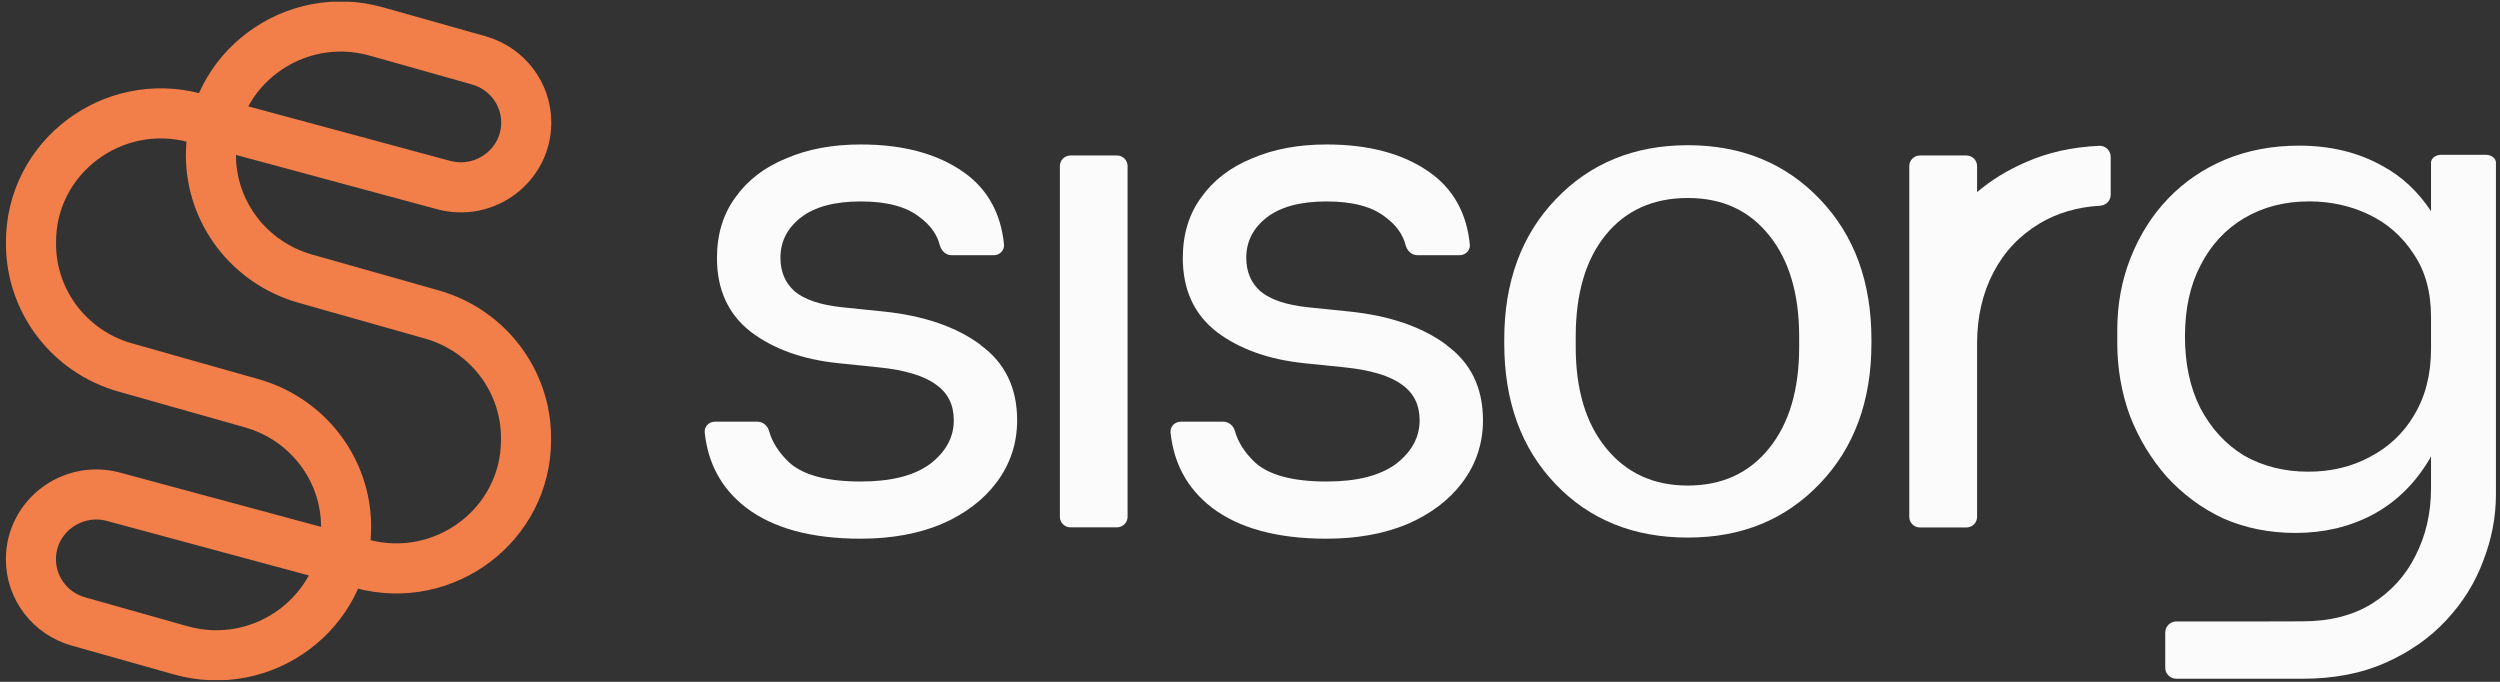
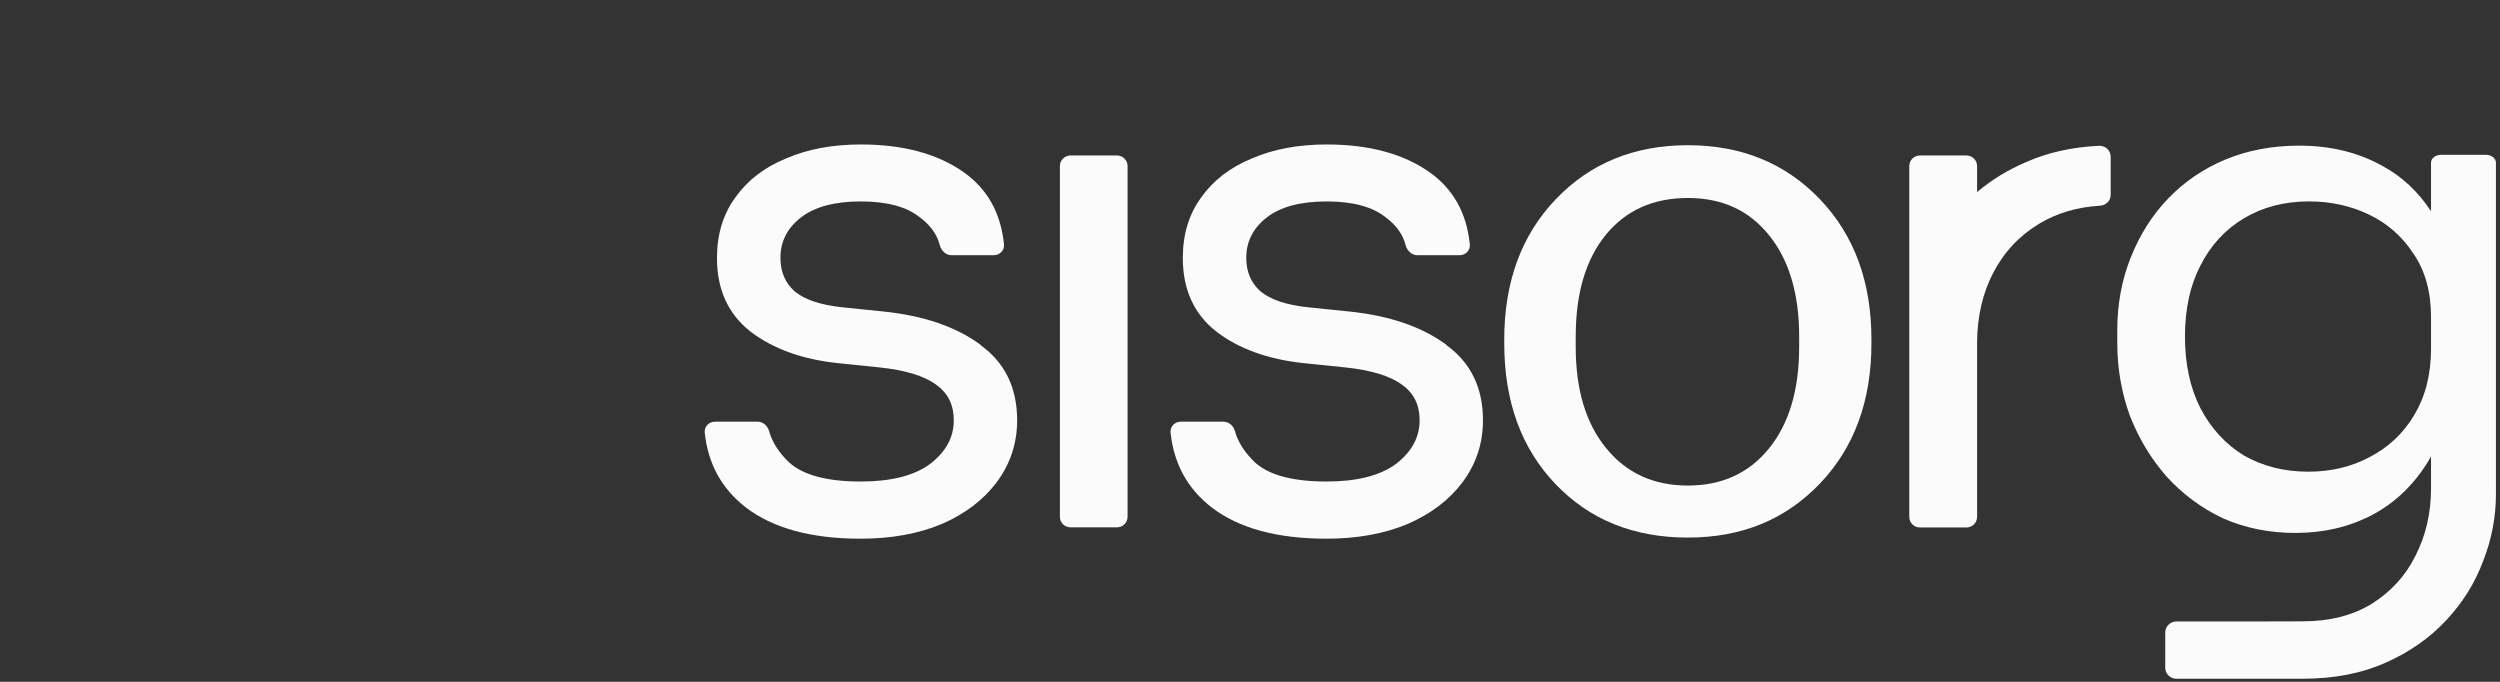
<svg xmlns="http://www.w3.org/2000/svg" width="132" height="36" viewBox="0 0 132 36" fill="none">
  <rect x="0" y="0" width="132" height="36" fill="#333333" stroke="none" />
  <g clip-path="url(#clip0_1_240)">
    <path d="M76.378 18.212C75.085 17.254 73.374 16.668 71.24 16.447L69.083 16.227C67.919 16.105 67.073 15.82 66.549 15.379C66.056 14.938 65.803 14.351 65.803 13.614C65.803 12.755 66.161 12.046 66.884 11.483C67.608 10.92 68.66 10.636 70.047 10.636C71.434 10.636 72.481 10.92 73.175 11.483C73.727 11.895 74.074 12.383 74.215 12.941C74.291 13.231 74.532 13.475 74.832 13.475H77.066C77.384 13.475 77.636 13.219 77.607 12.906C77.442 11.251 76.731 9.979 75.485 9.097C74.097 8.116 72.281 7.628 70.047 7.628C68.56 7.628 67.243 7.872 66.103 8.365C64.962 8.83 64.069 9.515 63.422 10.426C62.775 11.309 62.452 12.377 62.452 13.626C62.452 15.292 63.046 16.593 64.239 17.521C65.432 18.427 66.973 18.979 68.854 19.176L71.011 19.397C72.399 19.542 73.404 19.85 74.027 20.314C74.65 20.755 74.956 21.383 74.956 22.189C74.956 23.095 74.532 23.867 73.692 24.506C72.845 25.122 71.634 25.424 70.041 25.424C68.278 25.424 67.025 25.093 66.279 24.431C65.721 23.902 65.368 23.345 65.209 22.776C65.133 22.491 64.892 22.265 64.598 22.265H62.346C62.029 22.265 61.776 22.52 61.805 22.834C61.976 24.477 62.693 25.795 63.969 26.788C65.409 27.891 67.431 28.443 70.035 28.443C71.646 28.443 73.075 28.187 74.315 27.67C75.555 27.131 76.525 26.393 77.219 25.464C77.936 24.506 78.301 23.415 78.301 22.189C78.301 20.471 77.654 19.147 76.367 18.218L76.378 18.212Z" fill="#FBFBFB" />
    <path d="M58.972 8.208H56.526C56.215 8.208 55.962 8.458 55.962 8.765L55.962 27.287C55.962 27.595 56.215 27.844 56.526 27.844H58.972C59.284 27.844 59.536 27.595 59.536 27.287L59.536 8.765C59.536 8.458 59.284 8.208 58.972 8.208Z" fill="#FBFBFB" />
    <path d="M51.782 18.212C50.489 17.254 48.779 16.668 46.645 16.447L44.487 16.227C43.323 16.105 42.477 15.82 41.953 15.379C41.46 14.938 41.207 14.351 41.207 13.614C41.207 12.755 41.565 12.046 42.288 11.483C43.012 10.92 44.064 10.636 45.451 10.636C46.839 10.636 47.885 10.92 48.579 11.483C49.131 11.895 49.478 12.383 49.619 12.941C49.696 13.231 49.937 13.475 50.236 13.475H52.47C52.788 13.475 53.041 13.219 53.011 12.906C52.846 11.251 52.135 9.979 50.889 9.097C49.502 8.116 47.685 7.628 45.451 7.628C43.964 7.628 42.647 7.872 41.507 8.365C40.366 8.83 39.473 9.515 38.826 10.426C38.179 11.309 37.856 12.377 37.856 13.626C37.856 15.292 38.45 16.593 39.643 17.521C40.837 18.427 42.377 18.979 44.258 19.176L46.415 19.397C47.803 19.542 48.814 19.85 49.431 20.314C50.054 20.755 50.36 21.383 50.36 22.189C50.36 23.095 49.937 23.867 49.096 24.506C48.249 25.122 47.038 25.424 45.445 25.424C43.682 25.424 42.43 25.093 41.683 24.431C41.124 23.902 40.772 23.345 40.613 22.776C40.537 22.491 40.296 22.265 40.002 22.265H37.75C37.433 22.265 37.18 22.52 37.209 22.834C37.38 24.477 38.097 25.795 39.373 26.788C40.813 27.891 42.835 28.443 45.439 28.443C47.05 28.443 48.479 28.187 49.719 27.67C50.959 27.131 51.929 26.393 52.623 25.464C53.34 24.506 53.705 23.415 53.705 22.189C53.705 20.471 53.058 19.147 51.771 18.218L51.782 18.212Z" fill="#FBFBFB" />
    <path d="M89.118 7.667C86.284 7.667 83.962 8.62 82.146 10.518C80.329 12.417 79.424 14.89 79.424 17.927V18.124C79.424 21.19 80.323 23.669 82.128 25.556C83.927 27.443 86.261 28.384 89.118 28.384C91.975 28.384 94.273 27.431 96.09 25.533C97.906 23.634 98.812 21.161 98.812 18.124V17.927C98.812 14.884 97.906 12.417 96.09 10.518C94.273 8.62 91.951 7.667 89.118 7.667ZM94.996 18.322C94.996 20.574 94.467 22.363 93.409 23.669C92.351 24.981 90.922 25.637 89.118 25.637C87.313 25.637 85.879 24.981 84.809 23.669C83.733 22.357 83.198 20.574 83.198 18.322V17.77C83.198 15.488 83.727 13.7 84.785 12.399C85.843 11.105 87.289 10.454 89.118 10.454C90.946 10.454 92.351 11.111 93.409 12.423C94.467 13.735 94.996 15.517 94.996 17.77L94.996 18.322Z" fill="#FBFBFB" />
    <path d="M131.25 8.172H128.899C128.599 8.172 128.358 8.358 128.358 8.585V11.151C127.682 10.129 126.835 9.322 125.789 8.759C124.525 8.05 123.055 7.69 121.397 7.69C119.981 7.69 118.682 7.934 117.488 8.428C116.324 8.916 115.319 9.606 114.472 10.489C113.626 11.371 112.973 12.411 112.497 13.613C112.027 14.791 111.792 16.063 111.792 17.439L111.792 18.101C111.792 19.448 112.015 20.737 112.462 21.962C112.932 23.164 113.579 24.232 114.396 25.161C115.243 26.09 116.23 26.827 117.376 27.367C118.546 27.884 119.822 28.139 121.209 28.139C122.697 28.139 124.049 27.82 125.266 27.181C126.506 26.52 127.511 25.538 128.281 24.238C128.311 24.191 128.328 24.133 128.358 24.087V25.782C128.358 27.1 128.081 28.285 127.535 29.347C127.012 30.404 126.236 31.251 125.213 31.89C124.213 32.5 122.996 32.807 121.568 32.807L119.375 32.813H114.913C114.59 32.813 114.325 33.075 114.325 33.394L114.325 35.258C114.325 35.577 114.59 35.838 114.913 35.838H121.568C123.237 35.838 124.701 35.554 125.965 34.99C127.229 34.427 128.287 33.684 129.145 32.767C130.027 31.826 130.68 30.781 131.109 29.626C131.562 28.47 131.785 27.297 131.785 26.096L131.785 8.585C131.785 8.358 131.544 8.172 131.244 8.172H131.25ZM127.464 21.927C126.894 22.885 126.112 23.616 125.119 24.133C124.149 24.65 123.073 24.905 121.879 24.905C120.616 24.905 119.487 24.621 118.493 24.058C117.523 23.471 116.753 22.635 116.183 21.555C115.636 20.475 115.366 19.215 115.366 17.77C115.366 16.324 115.636 15.07 116.183 14.019C116.73 12.939 117.5 12.109 118.493 11.517C119.487 10.93 120.627 10.634 121.921 10.634C123.061 10.634 124.119 10.866 125.083 11.331C126.053 11.795 126.835 12.48 127.429 13.392C128.052 14.298 128.358 15.412 128.358 16.736V18.426C128.358 19.773 128.058 20.94 127.464 21.921V21.927Z" fill="#FBFBFB" />
    <path d="M110.851 7.698C109.411 7.762 108.106 8.052 106.953 8.569C105.995 8.981 105.143 9.504 104.39 10.143L104.39 8.766C104.39 8.459 104.138 8.209 103.826 8.209H101.375C101.063 8.209 100.81 8.459 100.81 8.766L100.81 27.294C100.81 27.601 101.063 27.851 101.375 27.851H103.826C104.138 27.851 104.39 27.601 104.39 27.294L104.39 18.062C104.402 16.703 104.684 15.478 105.243 14.404C105.813 13.301 106.63 12.436 107.694 11.797C108.617 11.246 109.681 10.932 110.88 10.862C111.198 10.845 111.445 10.595 111.445 10.288L111.445 8.279C111.445 7.954 111.174 7.687 110.845 7.698H110.851Z" fill="#FBFBFB" />
-     <path d="M23.424 9.77L10.303 6.228C5.941 5.055 1.637 8.301 1.637 12.772L1.637 12.882C1.637 15.913 3.671 18.572 6.611 19.402L13.301 21.295C16.24 22.131 18.274 24.784 18.274 27.815C18.274 32.321 13.912 35.572 9.532 34.335L4.142 32.814C2.654 32.396 1.632 31.055 1.632 29.528C1.632 27.275 3.801 25.638 5.994 26.23L19.115 29.772C23.477 30.945 27.774 27.699 27.774 23.234V23.124C27.774 20.093 25.74 17.434 22.8 16.604L16.111 14.711C13.171 13.875 11.137 11.221 11.137 8.191C11.137 3.679 15.505 0.428 19.885 1.665L25.275 3.186C26.763 3.604 27.786 4.945 27.786 6.472C27.786 8.725 25.616 10.362 23.424 9.77Z" stroke="#F27E49" stroke-width="2.645" stroke-miterlimit="10" />
  </g>
  <defs>
    <clipPath id="clip0_1_240">
      <rect width="131.476" height="35.818" fill="white" transform="translate(0.309 0.091)" />
    </clipPath>
  </defs>
</svg>